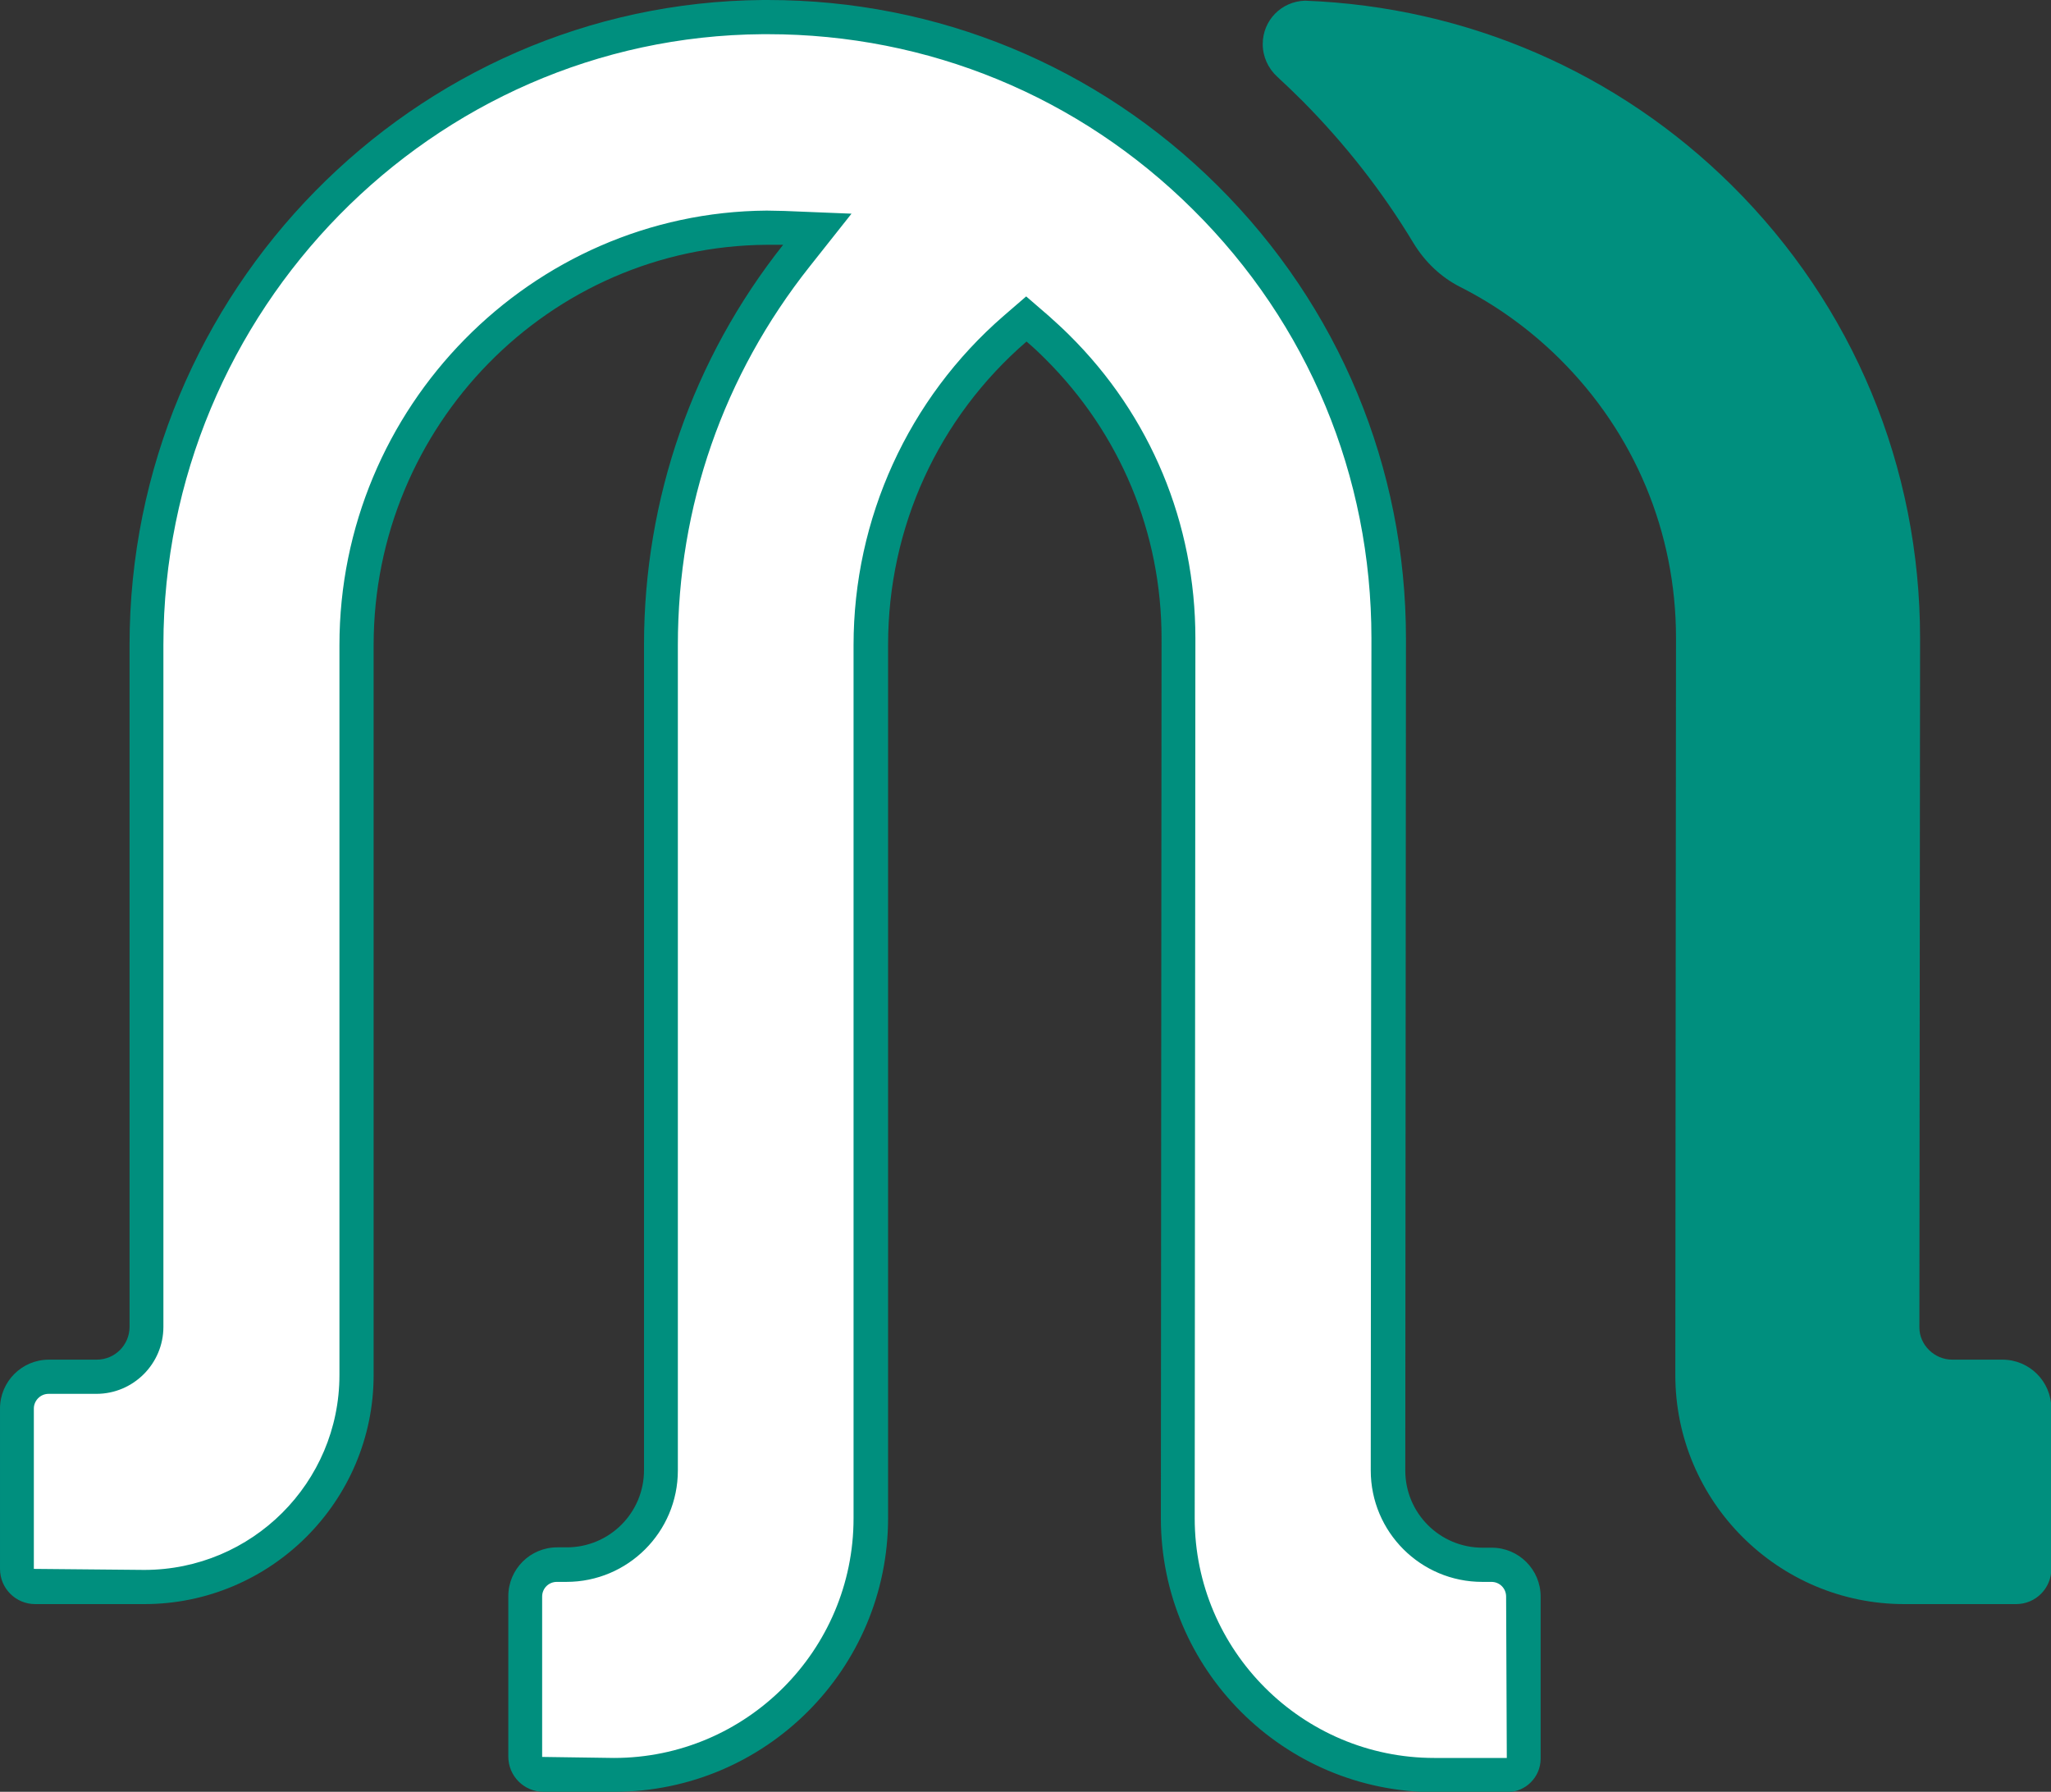
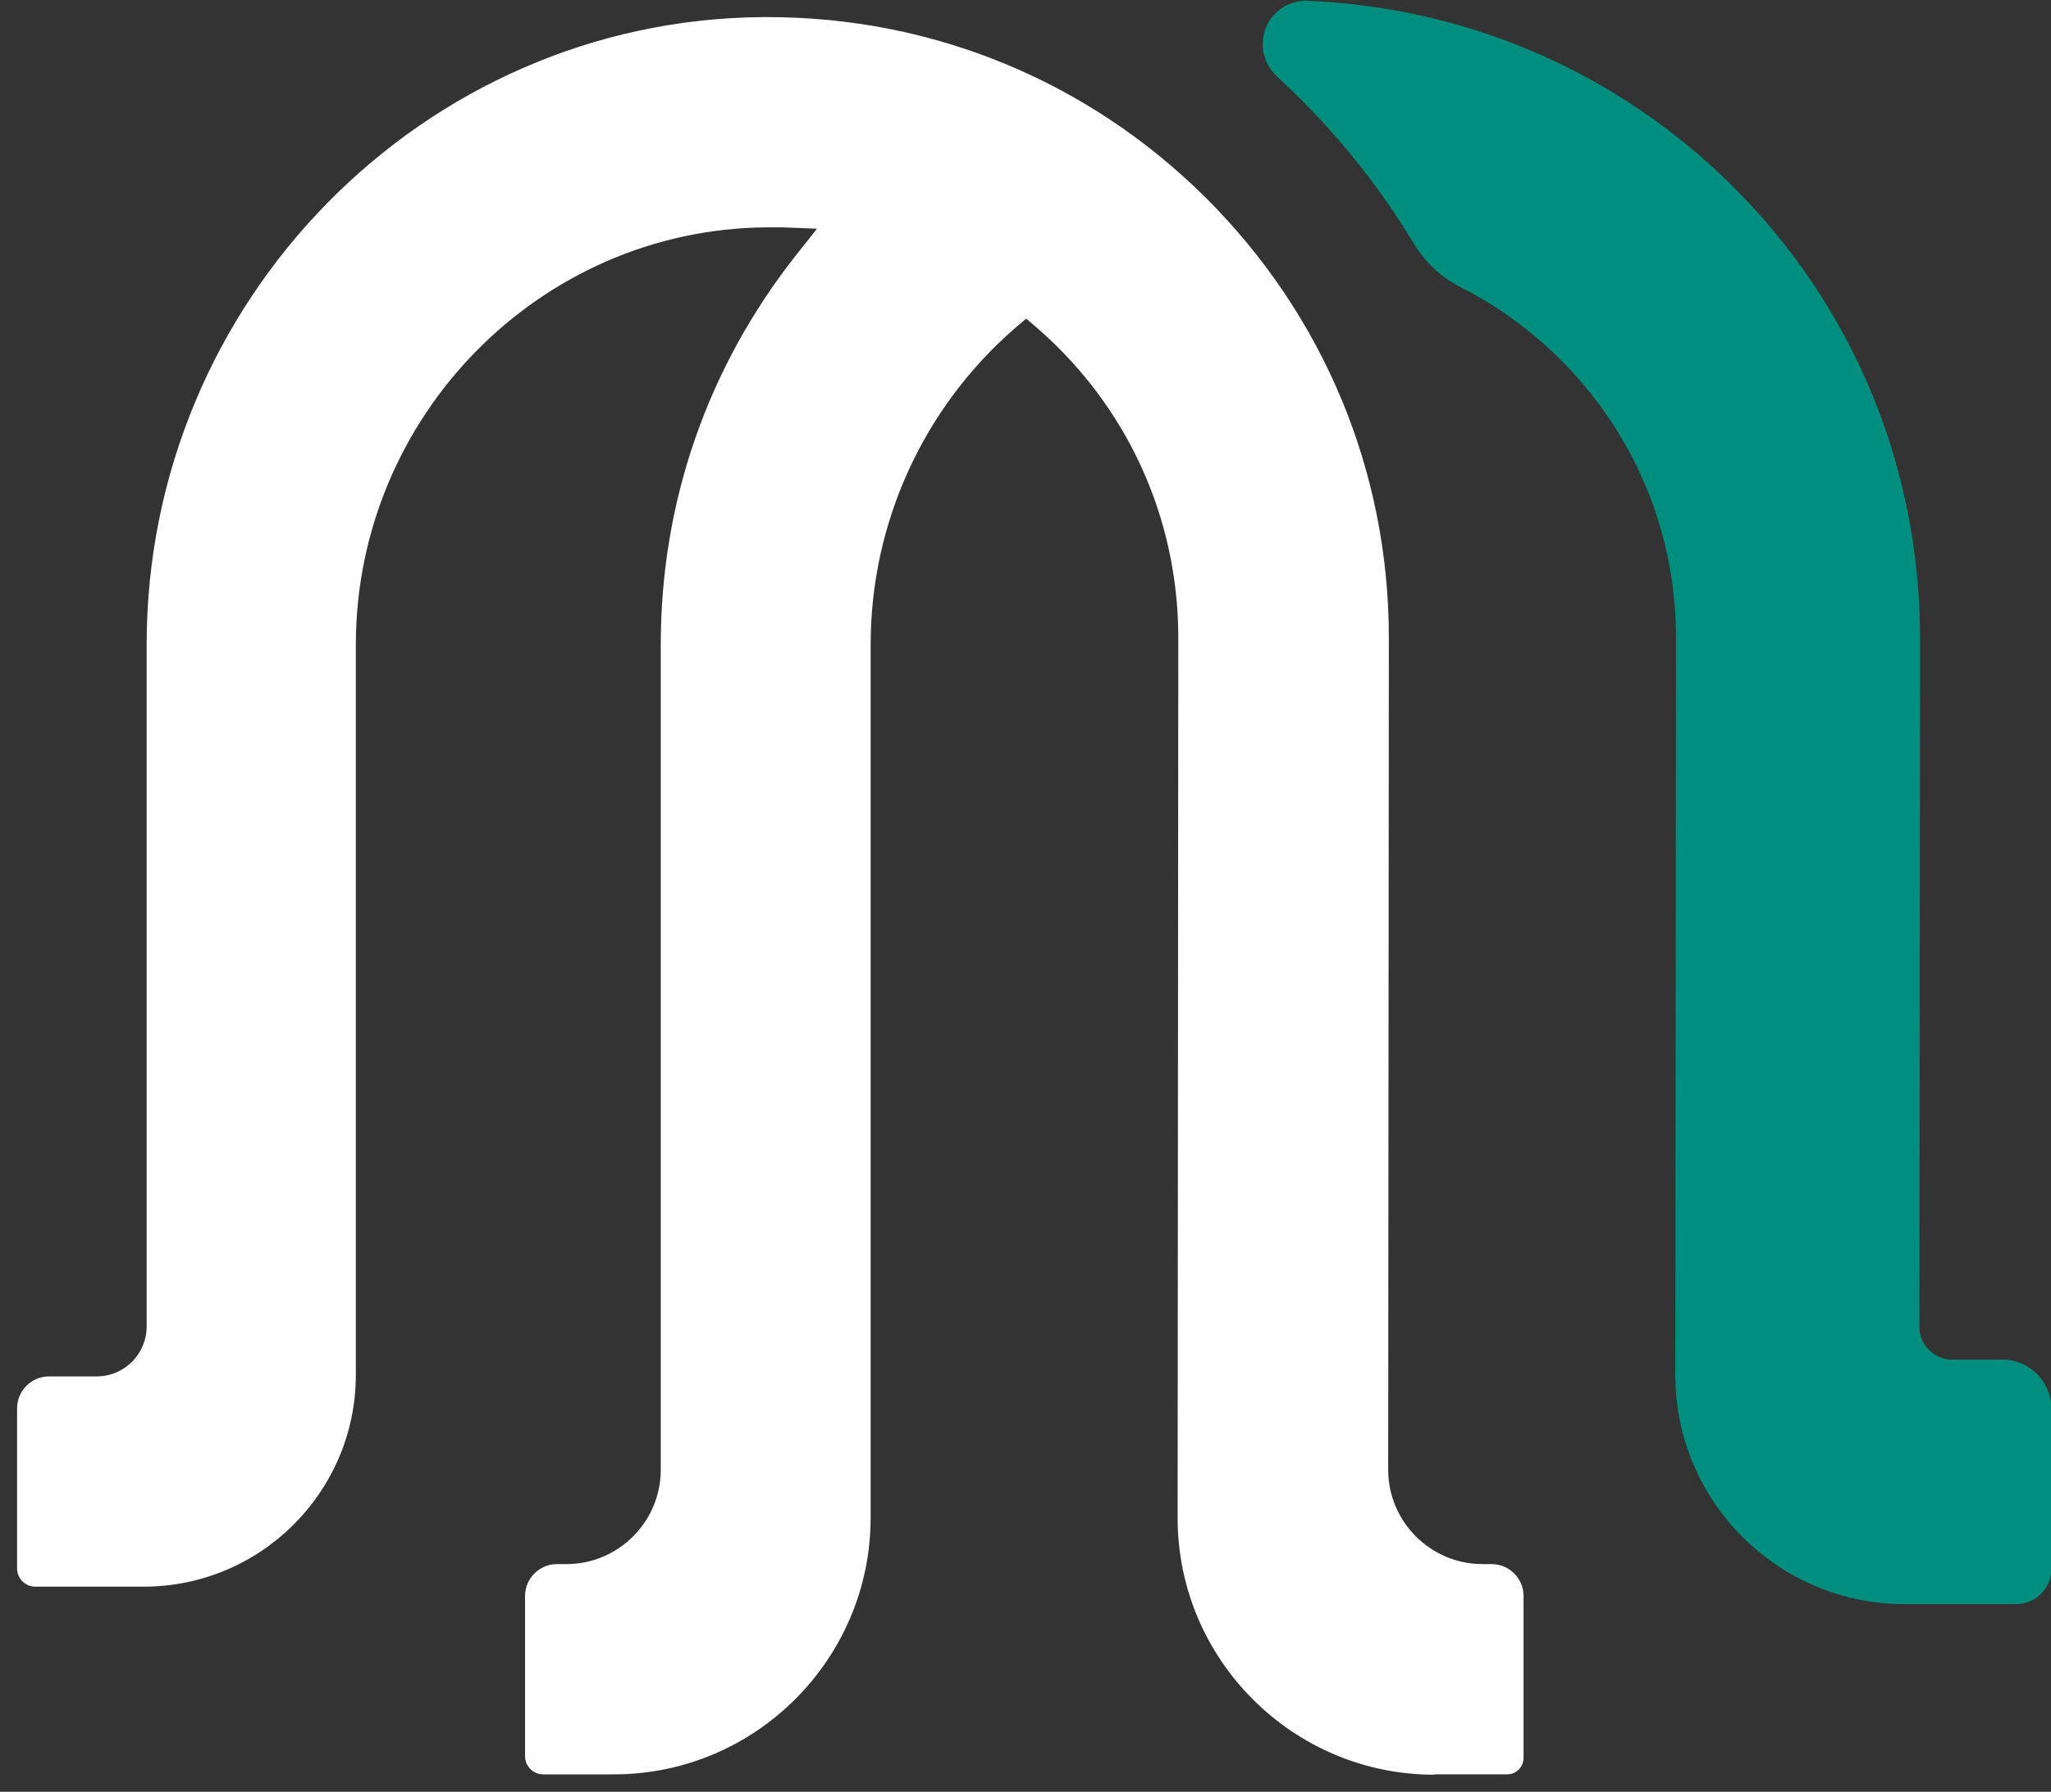
<svg xmlns="http://www.w3.org/2000/svg" id="_图层_2" data-name="图层 2" viewBox="0 0 60 52.41">
  <rect x="0" y="0" width="60" height="52.41" fill="#333333" stroke="none" />
  <defs>
    <style>
      .cls-1 {
        fill: #fff;
      }

      .cls-1, .cls-2 {
        stroke-width: 0px;
      }

      .cls-2 {
        fill: #008f7e;
      }
    </style>
  </defs>
  <g id="_图层_3" data-name="图层 3">
    <g>
      <g>
        <path class="cls-1" d="m41.96,51.91c-4.14,0-7.51-3.37-7.51-7.51l.02-25.74c0-3.23-1.26-6.26-3.55-8.53-.18-.18-.38-.36-.57-.53l-.33-.28-.33.28c-2.68,2.33-4.22,5.7-4.22,9.25v25.54c0,4.14-3.37,7.51-7.51,7.51h-2.07c-.29,0-.53-.24-.53-.53v-4.69c0-.51.42-.93.93-.93h.28c1.52,0,2.76-1.24,2.76-2.76v-24.14c0-4.17,1.37-8.11,3.96-11.39l.61-.77-.99-.04c-.16,0-.33,0-.49,0-6.62.05-12.01,5.53-12.01,12.21v21.35c0,3.42-2.78,6.2-6.21,6.2H1.03c-.29,0-.53-.24-.53-.53v-4.69c0-.51.42-.93.93-.93h1.4c.81,0,1.46-.66,1.46-1.46v-19.95C4.29,8.81,12.38.57,22.32.5h.14c4.83,0,9.37,1.87,12.8,5.27,3.46,3.44,5.37,8.01,5.37,12.89l-.02,24.33c0,1.52,1.24,2.76,2.76,2.76h.27c.51,0,.93.42.93.93v4.74c0,.26-.21.48-.48.48h-2.12Z" />
-         <path class="cls-2" d="m22.46,1c4.69,0,9.11,1.82,12.44,5.13,3.37,3.34,5.22,7.79,5.22,12.54l-.02,24.34c0,1.8,1.46,3.26,3.26,3.26h.27c.24,0,.43.19.43.43l.02,4.72h-2.12c-3.86,0-7.01-3.14-7.01-7.01l.02-25.74c0-3.36-1.31-6.52-3.7-8.88-.19-.19-.39-.37-.59-.55l-.66-.57-.66.57c-2.79,2.42-4.39,5.93-4.39,9.63v25.54c0,3.86-3.14,7.01-7.01,7.01l-2.1-.03v-4.69c0-.24.19-.43.43-.43h.28c1.8,0,3.26-1.46,3.26-3.26v-24.14c0-4.06,1.33-7.89,3.86-11.08l1.22-1.54-1.97-.08c-.17,0-.34-.01-.51-.01h0c-6.89.05-12.5,5.75-12.5,12.71v21.35c0,3.15-2.56,5.7-5.71,5.7l-3.23-.03v-4.69c0-.23.19-.43.43-.43h1.4c1.08,0,1.96-.88,1.96-1.96v-19.95C4.79,9.08,12.65,1.07,22.31,1h.08s.07,0,.07,0m0-1s-.14,0-.14,0C12.1.08,3.79,8.54,3.79,18.86v19.95c0,.53-.43.96-.96.96h-1.4c-.79,0-1.43.64-1.43,1.43v4.69c0,.57.46,1.03,1.03,1.03h3.19c3.7,0,6.71-3.01,6.71-6.7v-21.35c0-6.41,5.13-11.67,11.51-11.71.16,0,.31,0,.47,0-2.64,3.33-4.07,7.43-4.07,11.7v24.14c0,1.25-1.01,2.26-2.26,2.26h-.28c-.79,0-1.43.64-1.43,1.43v4.69c0,.57.46,1.03,1.03,1.03h2.07c4.42,0,8.01-3.59,8.01-8.01v-25.54c0-3.44,1.47-6.64,4.05-8.87.19.16.37.33.55.51,2.19,2.18,3.4,5.08,3.4,8.17l-.02,25.74c0,4.42,3.59,8.01,8.01,8.01h2.12c.54,0,.98-.44.98-.98v-4.74c0-.79-.64-1.43-1.43-1.43h-.27c-1.25,0-2.26-1.01-2.26-2.26l.02-24.33c0-5.01-1.96-9.72-5.51-13.25C32.09,1.92,27.42,0,22.46,0h0Z" />
      </g>
      <path class="cls-2" d="m55.71,46.92c-3.69,0-6.7-3-6.7-6.7l.02-21.56c0-3.09-1.21-5.99-3.41-8.17-.86-.85-1.84-1.56-2.91-2.1-.55-.28-1.02-.72-1.36-1.28-.91-1.51-2-2.9-3.24-4.15-.25-.25-.5-.49-.75-.72-.26-.24-.42-.58-.42-.95,0-.69.54-1.25,1.24-1.27,4.74.18,9.15,2.1,12.48,5.4,3.56,3.53,5.51,8.24,5.51,13.25l-.02,20.16c0,.51.44.94.96.94h1.47c.79,0,1.43.64,1.43,1.43v4.69c0,.57-.46,1.03-1.03,1.03h-3.26Z" />
    </g>
  </g>
</svg>